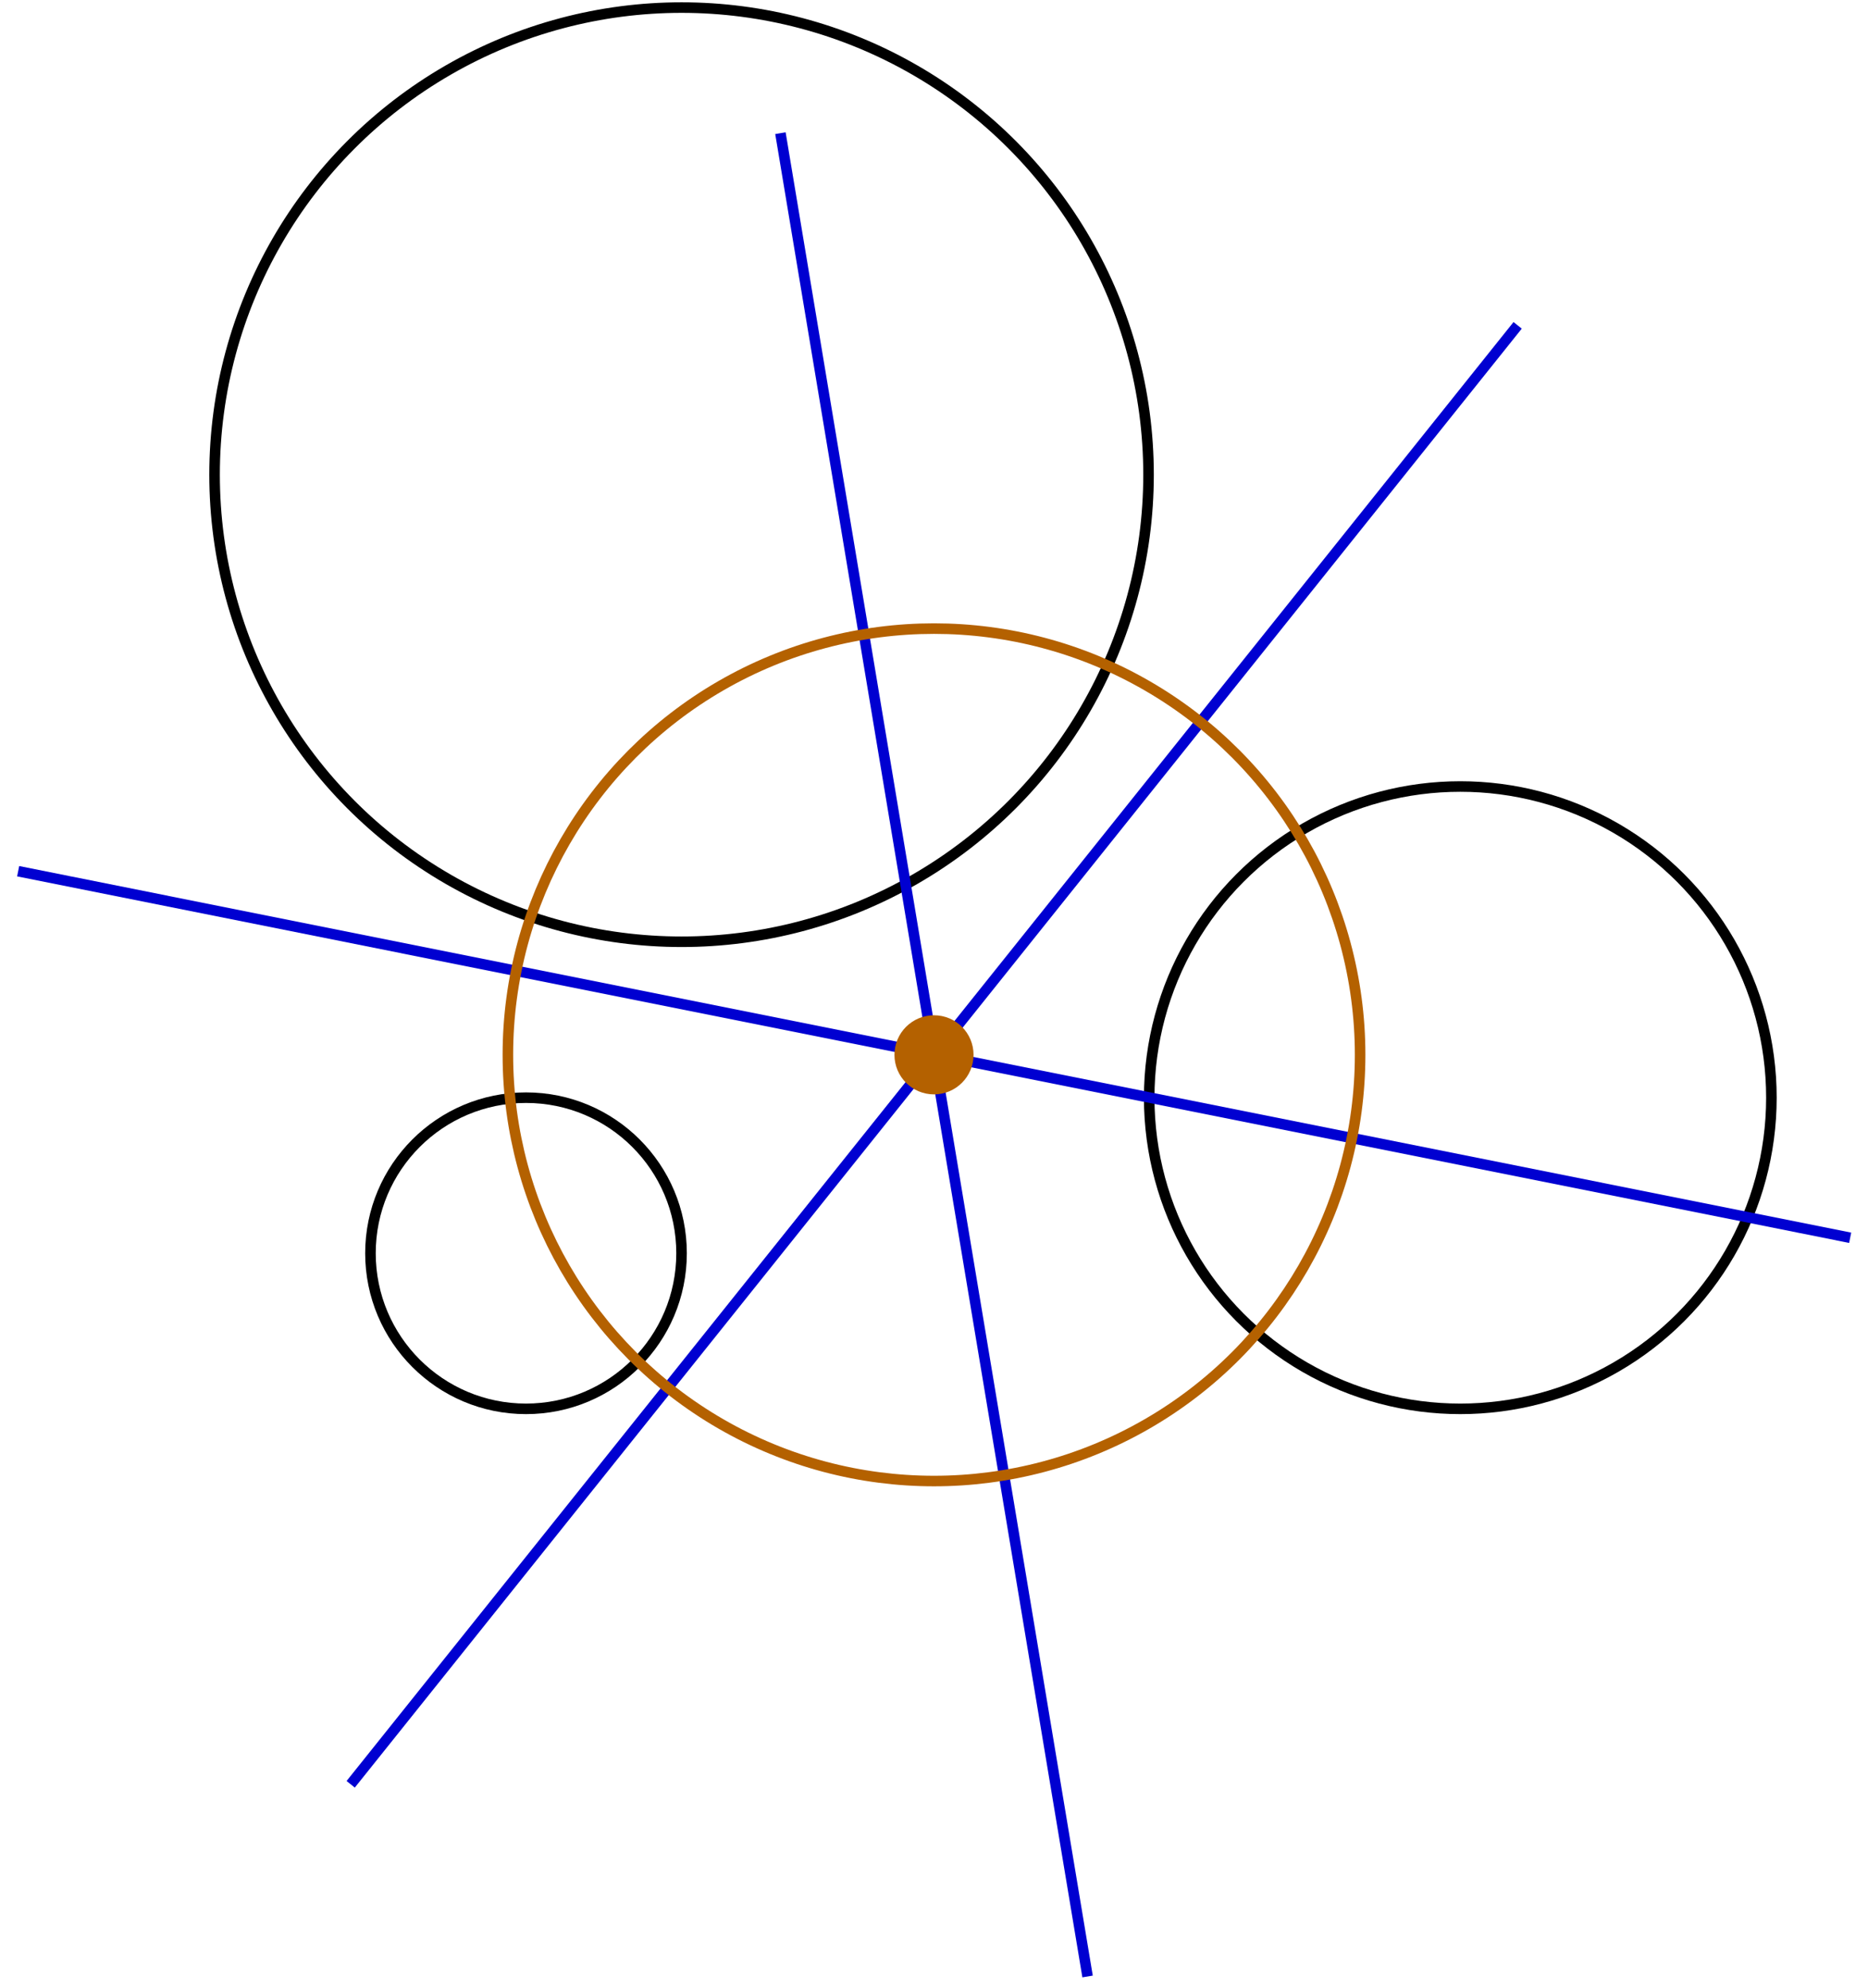
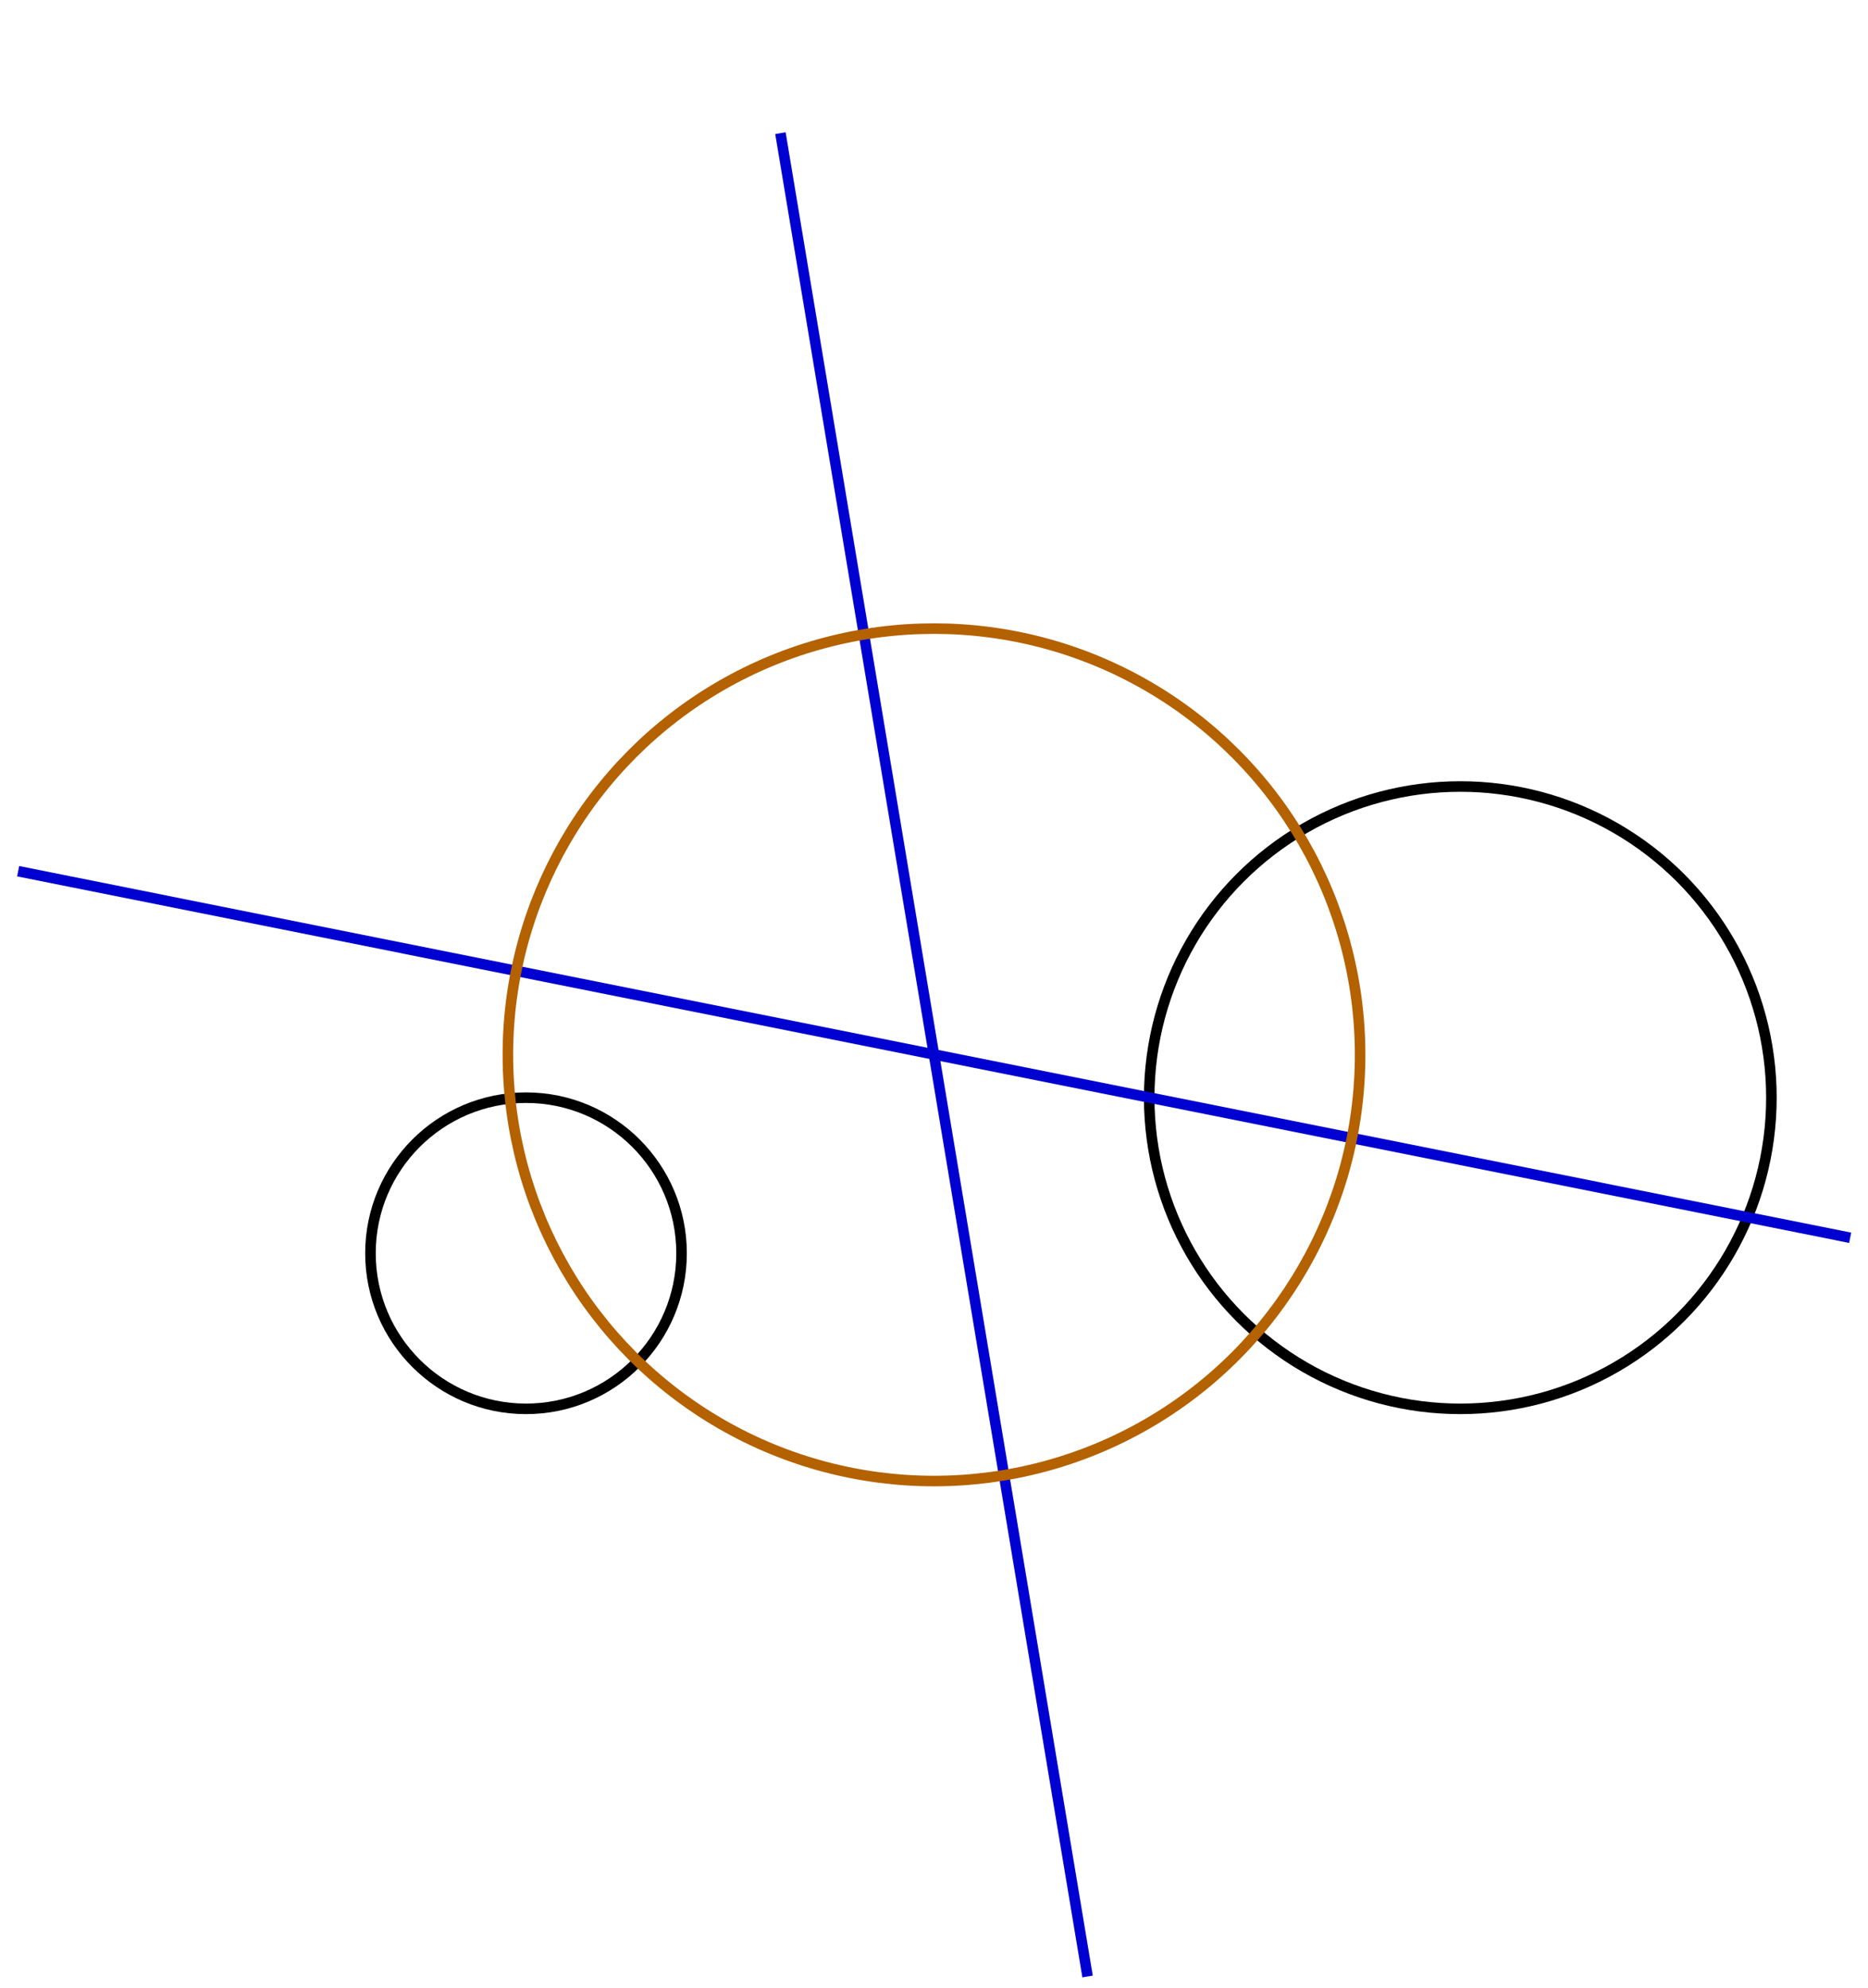
<svg xmlns="http://www.w3.org/2000/svg" width="4.7in" height="5.0in" viewBox="2203 1394 5628 6030">
  <g style="stroke-width:.025in; stroke:black; fill:none">
    <circle cx="3779" cy="5196" r="472" style="stroke:#000000;stroke-width:32;" />
    <circle cx="6614" cy="4724" r="944" style="stroke:#000000;stroke-width:32;" />
-     <circle cx="4251" cy="2834" r="1417" style="stroke:#000000;stroke-width:32;" />
    <polyline points="5483,7390 4551,1798 " style="stroke:#0000d1;stroke-width:32; stroke-linejoin:miter; stroke-linecap:butt; " />
    <polyline points="7797,5149 2238,4037 " style="stroke:#0000d1;stroke-width:32; stroke-linejoin:miter; stroke-linecap:butt; " />
-     <polyline points="6788,2381 3247,6807 " style="stroke:#0000d1;stroke-width:32; stroke-linejoin:miter; stroke-linecap:butt; " />
-     <circle cx="5017" cy="4594" r="104" style="fill:#b46100;stroke:#b46100;stroke-width:32;" />
    <circle cx="5017" cy="4594" r="1293" style="stroke:#b46100;stroke-width:32;" />
  </g>
</svg>